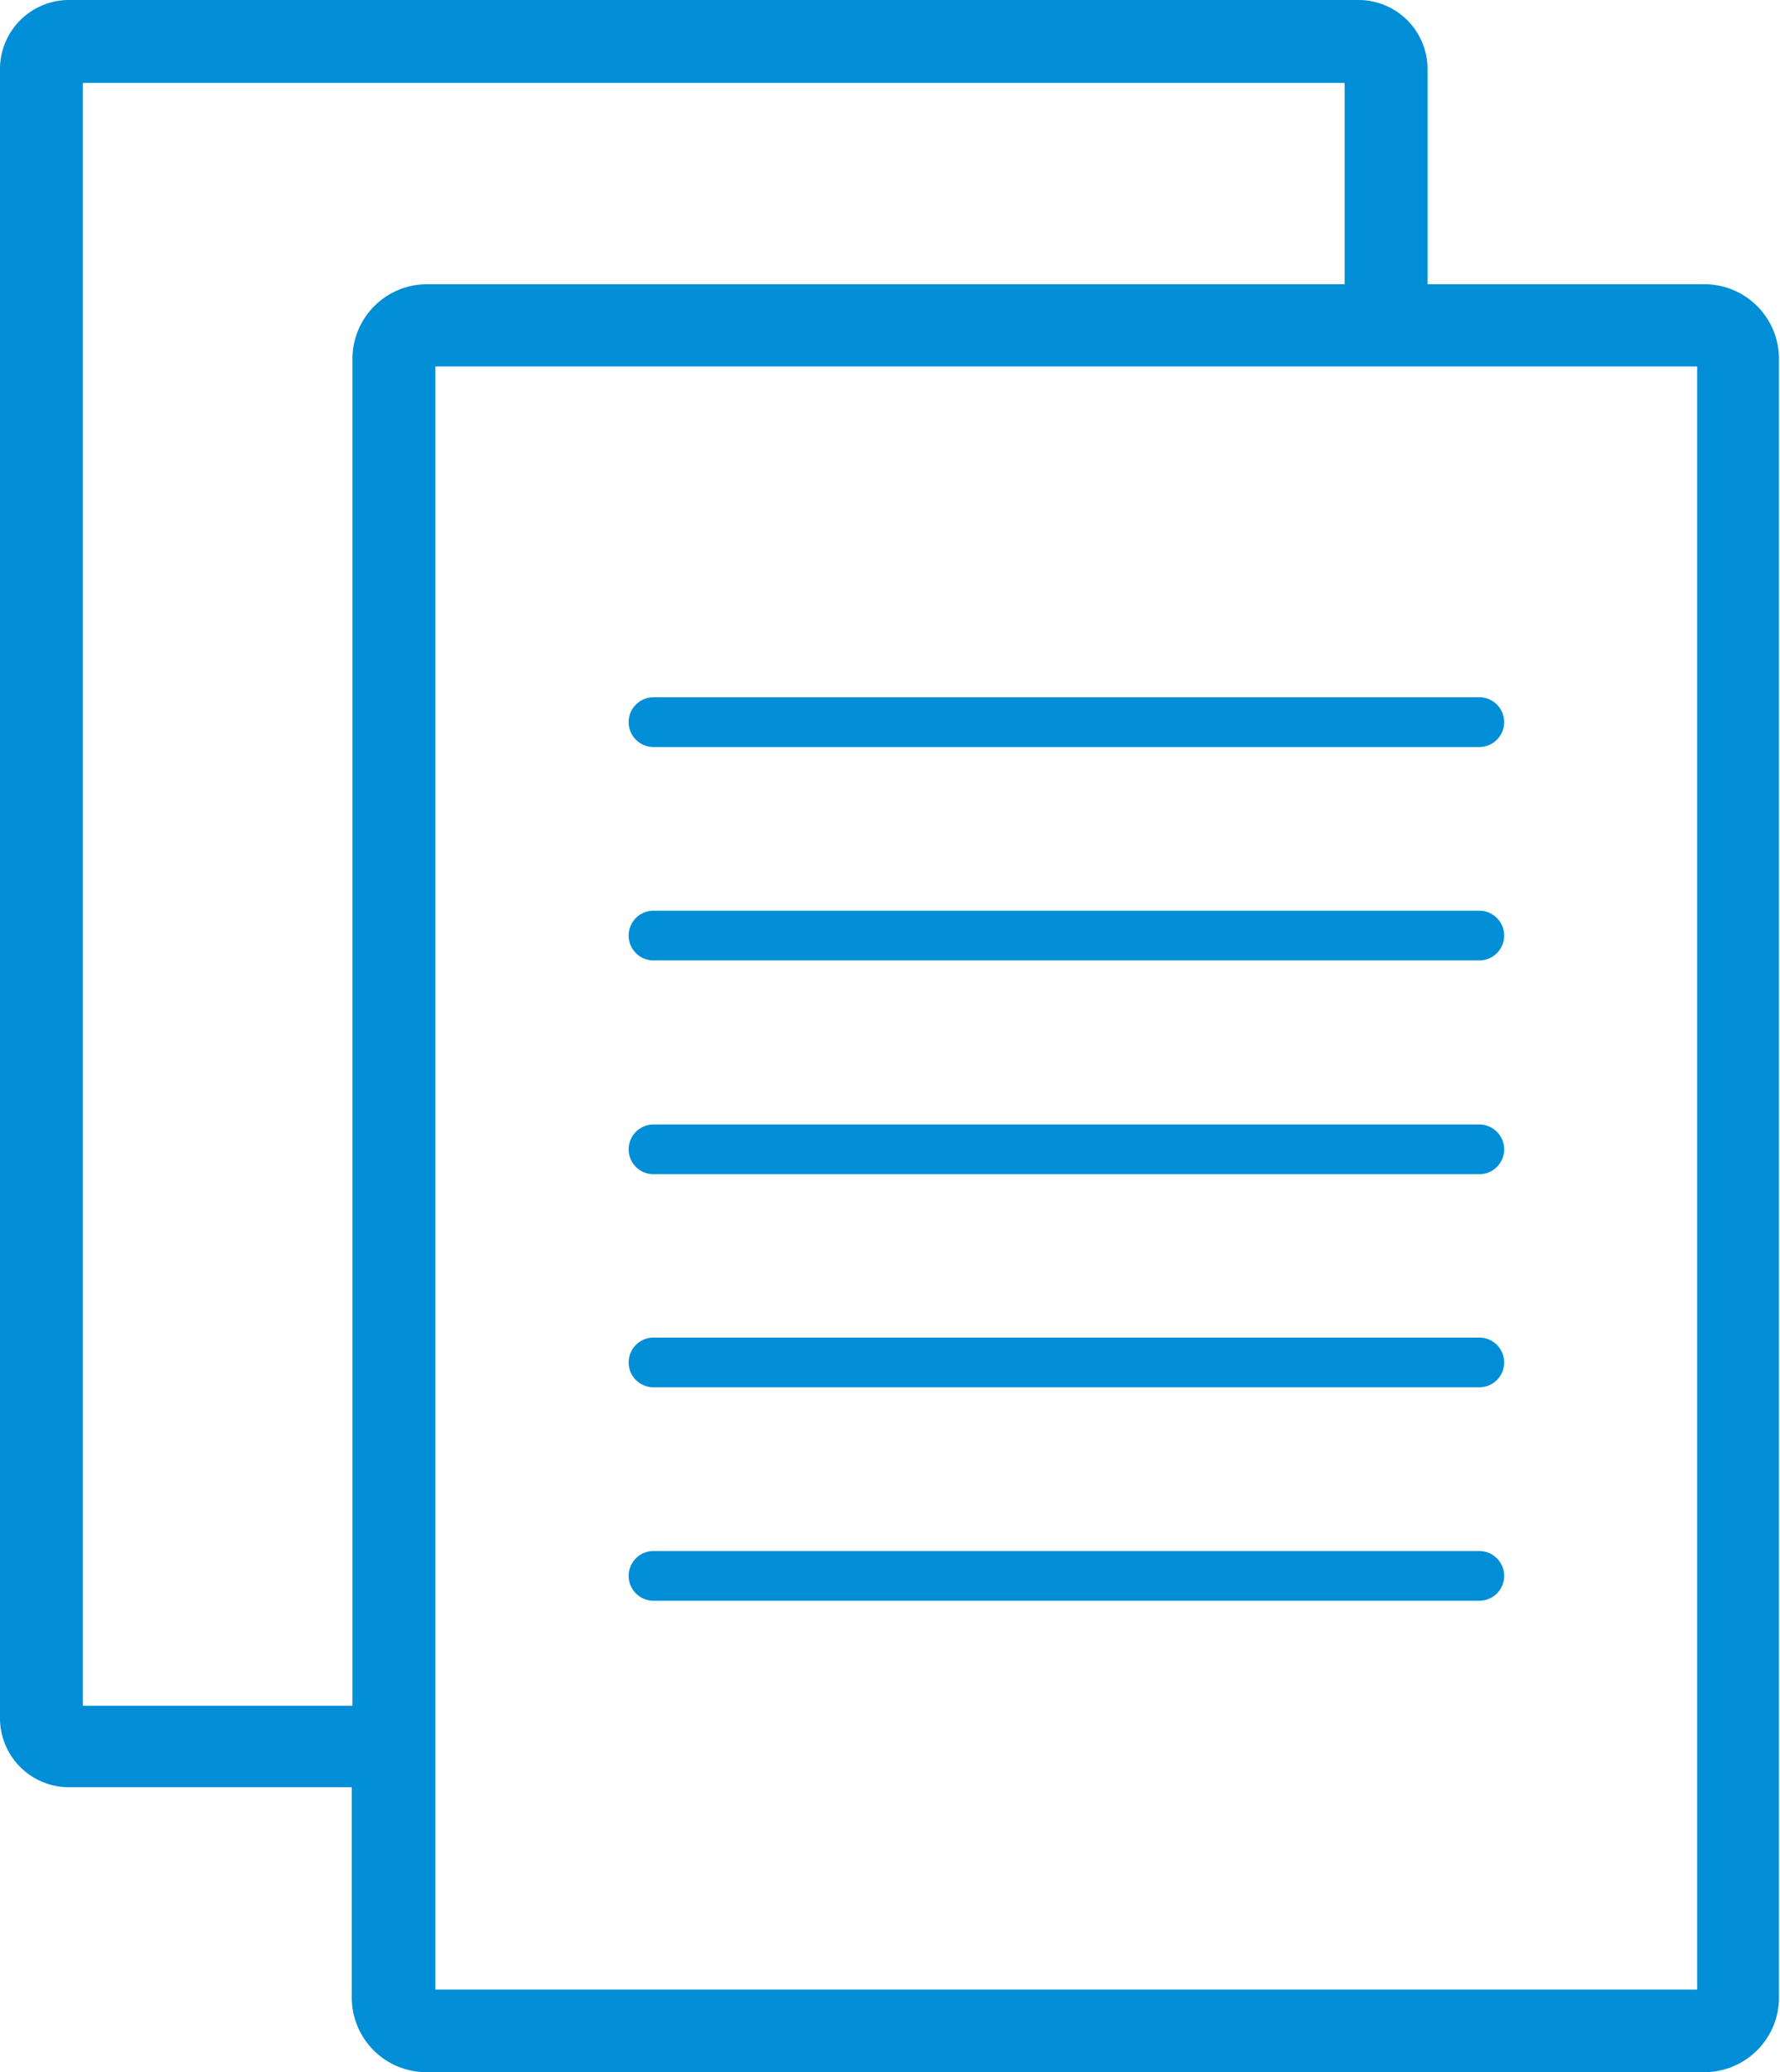
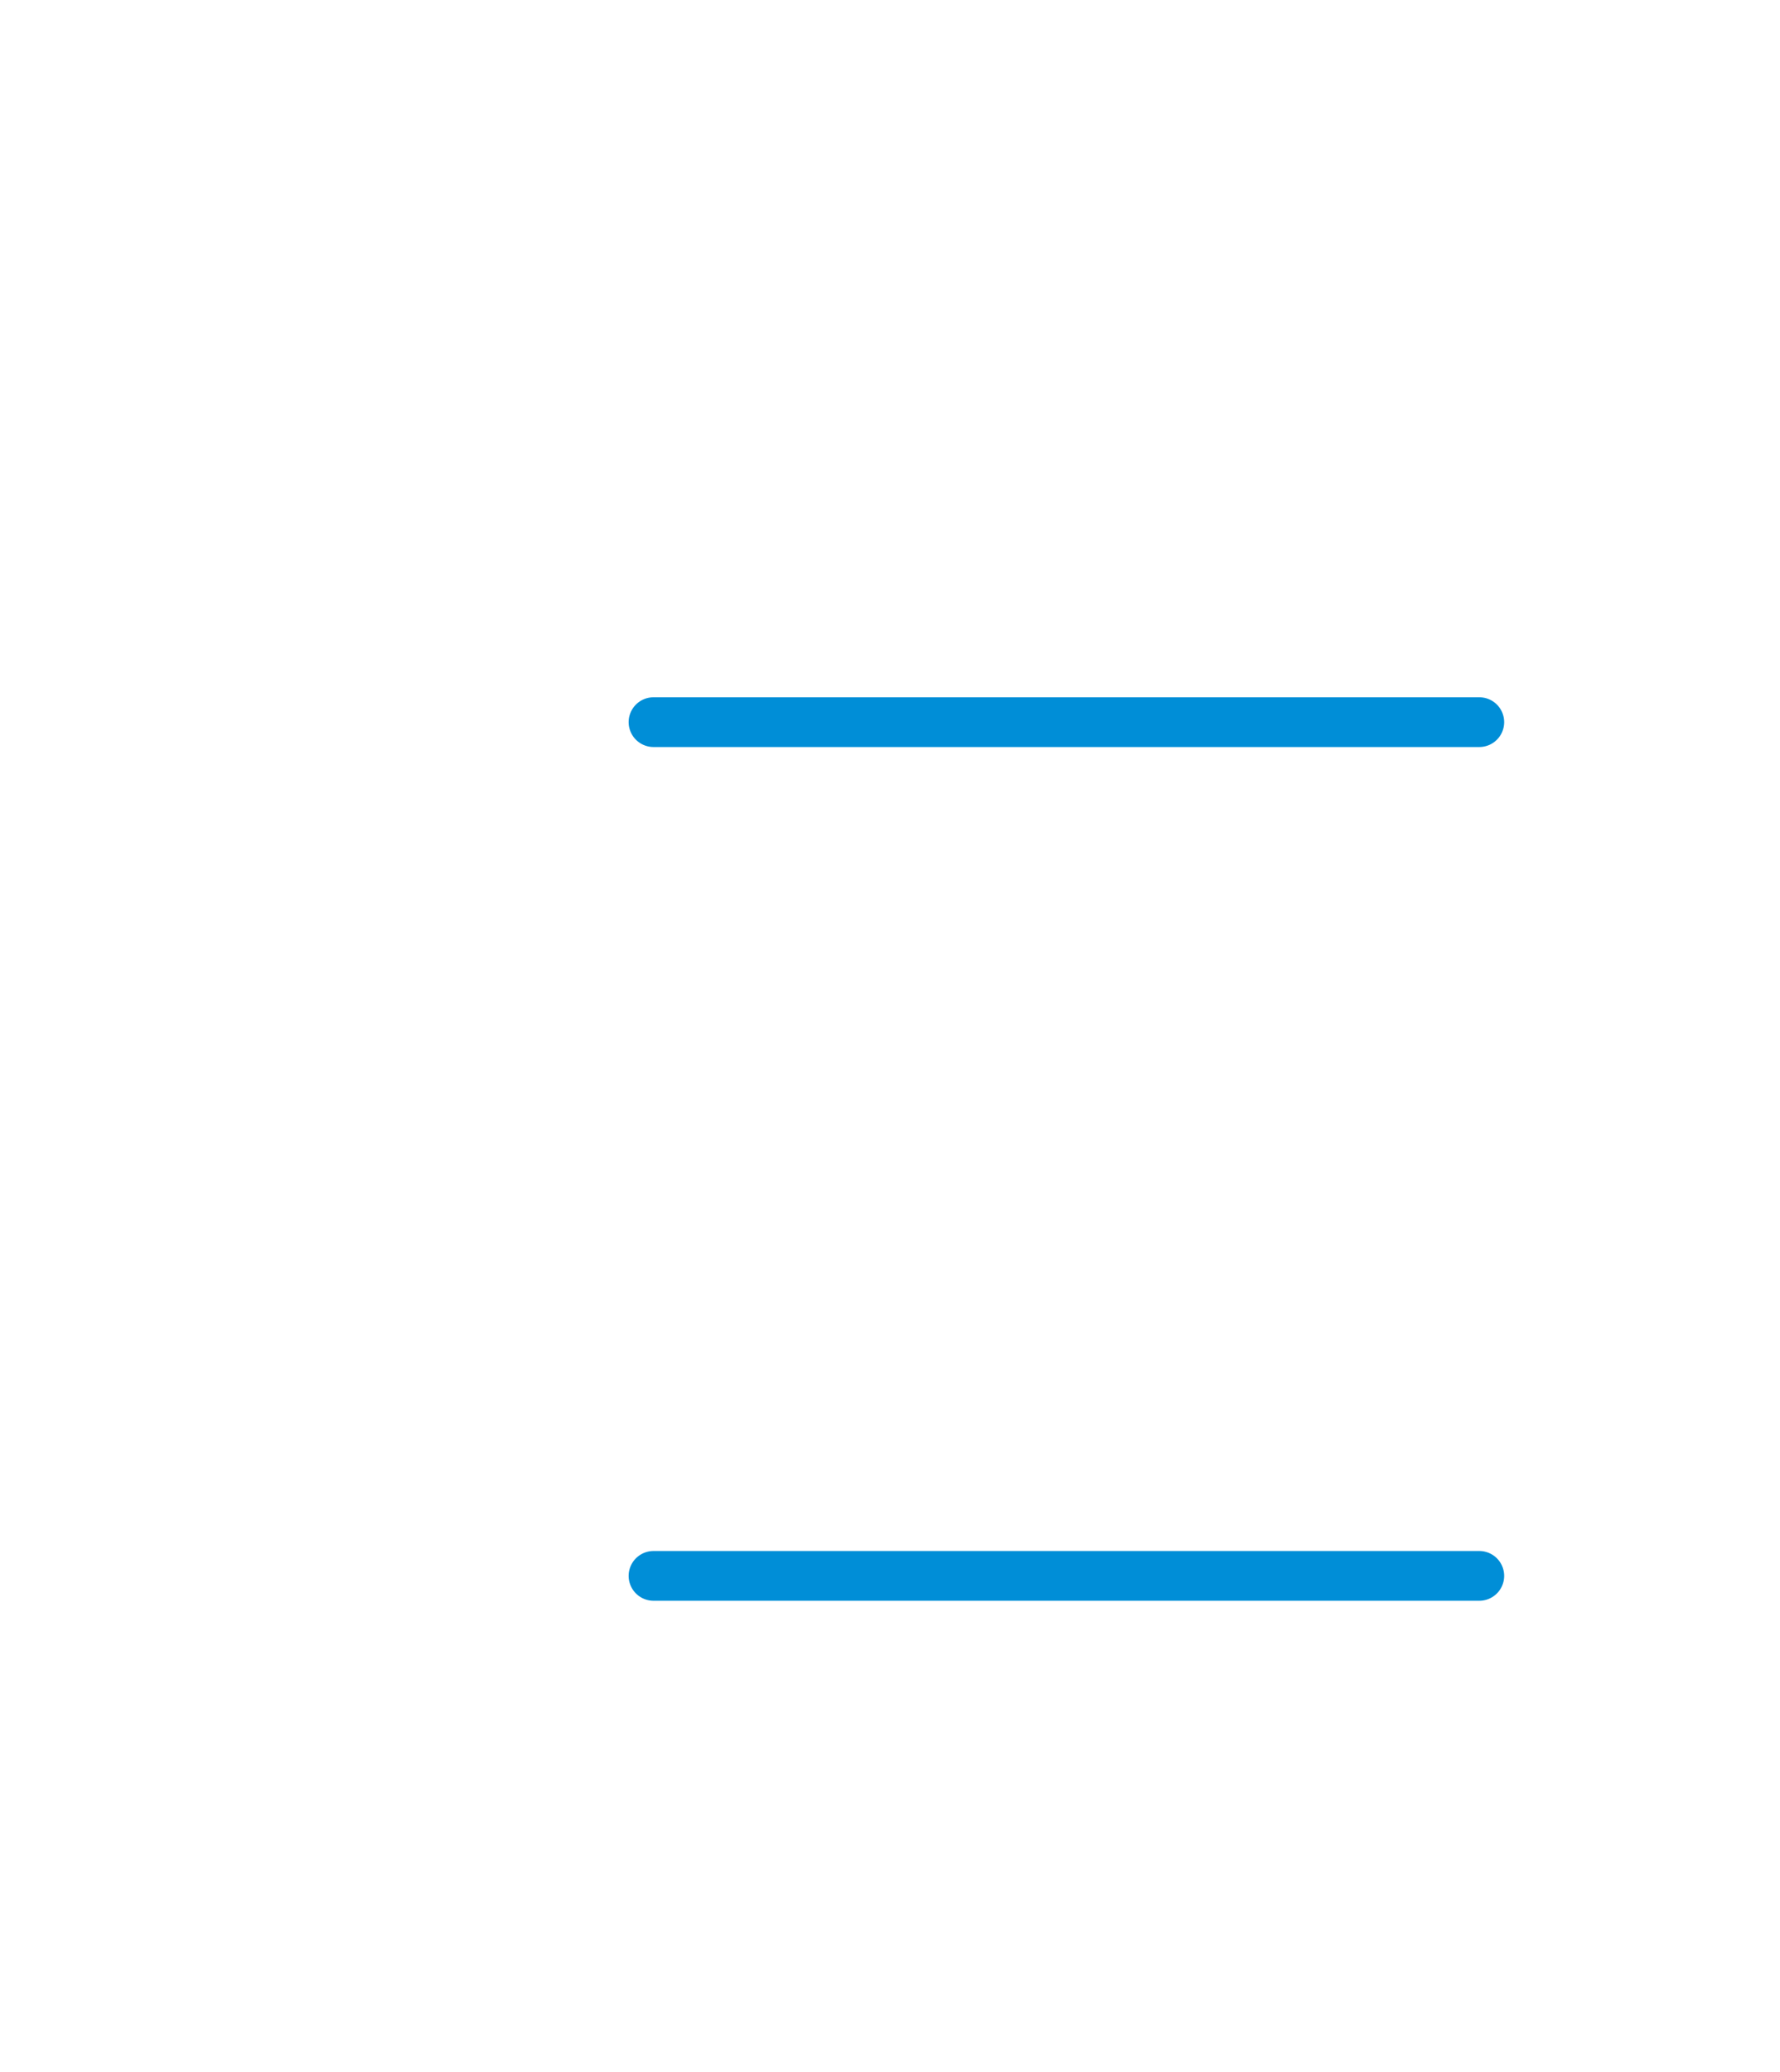
<svg xmlns="http://www.w3.org/2000/svg" viewBox="0 0 51.56 60">
  <defs>
    <style>.cls-1{fill:#008ed7;}</style>
  </defs>
  <title>Icon_DocumentsProspectusesReportsEtc_Blue</title>
  <g id="Layer_2" data-name="Layer 2">
    <g id="Layer_2-2" data-name="Layer 2">
      <path class="cls-1" d="M18.93,21.63H42.85a.72.72,0,0,0,0-1.44H18.93a.72.72,0,0,0,0,1.44Z" />
-       <path class="cls-1" d="M18.93,27.81H42.85a.72.72,0,0,0,0-1.44H18.93a.72.72,0,0,0,0,1.44Z" />
-       <path class="cls-1" d="M18.93,34H42.85a.72.72,0,0,0,0-1.44H18.93a.72.72,0,0,0,0,1.44Z" />
-       <path class="cls-1" d="M18.93,40.17H42.85a.72.72,0,0,0,0-1.44H18.93a.72.72,0,0,0,0,1.44Z" />
      <path class="cls-1" d="M18.93,46.35H42.85a.72.72,0,0,0,0-1.44H18.93a.72.72,0,0,0,0,1.44Z" />
-       <path class="cls-1" d="M49.4,8.23H41.35V2a2,2,0,0,0-2-2H2A2,2,0,0,0,0,2V49.75a2,2,0,0,0,2,2h8.19v6.07A2.16,2.16,0,0,0,12.37,60h37a2.16,2.16,0,0,0,2.16-2.16V10.39A2.16,2.16,0,0,0,49.4,8.23ZM10.21,10.39v39H2.4V2.4H38.95V8.23H12.37A2.16,2.16,0,0,0,10.21,10.39ZM49.16,36h0V54.61h0v3H12.61v-47H49.16Z" />
    </g>
  </g>
</svg>